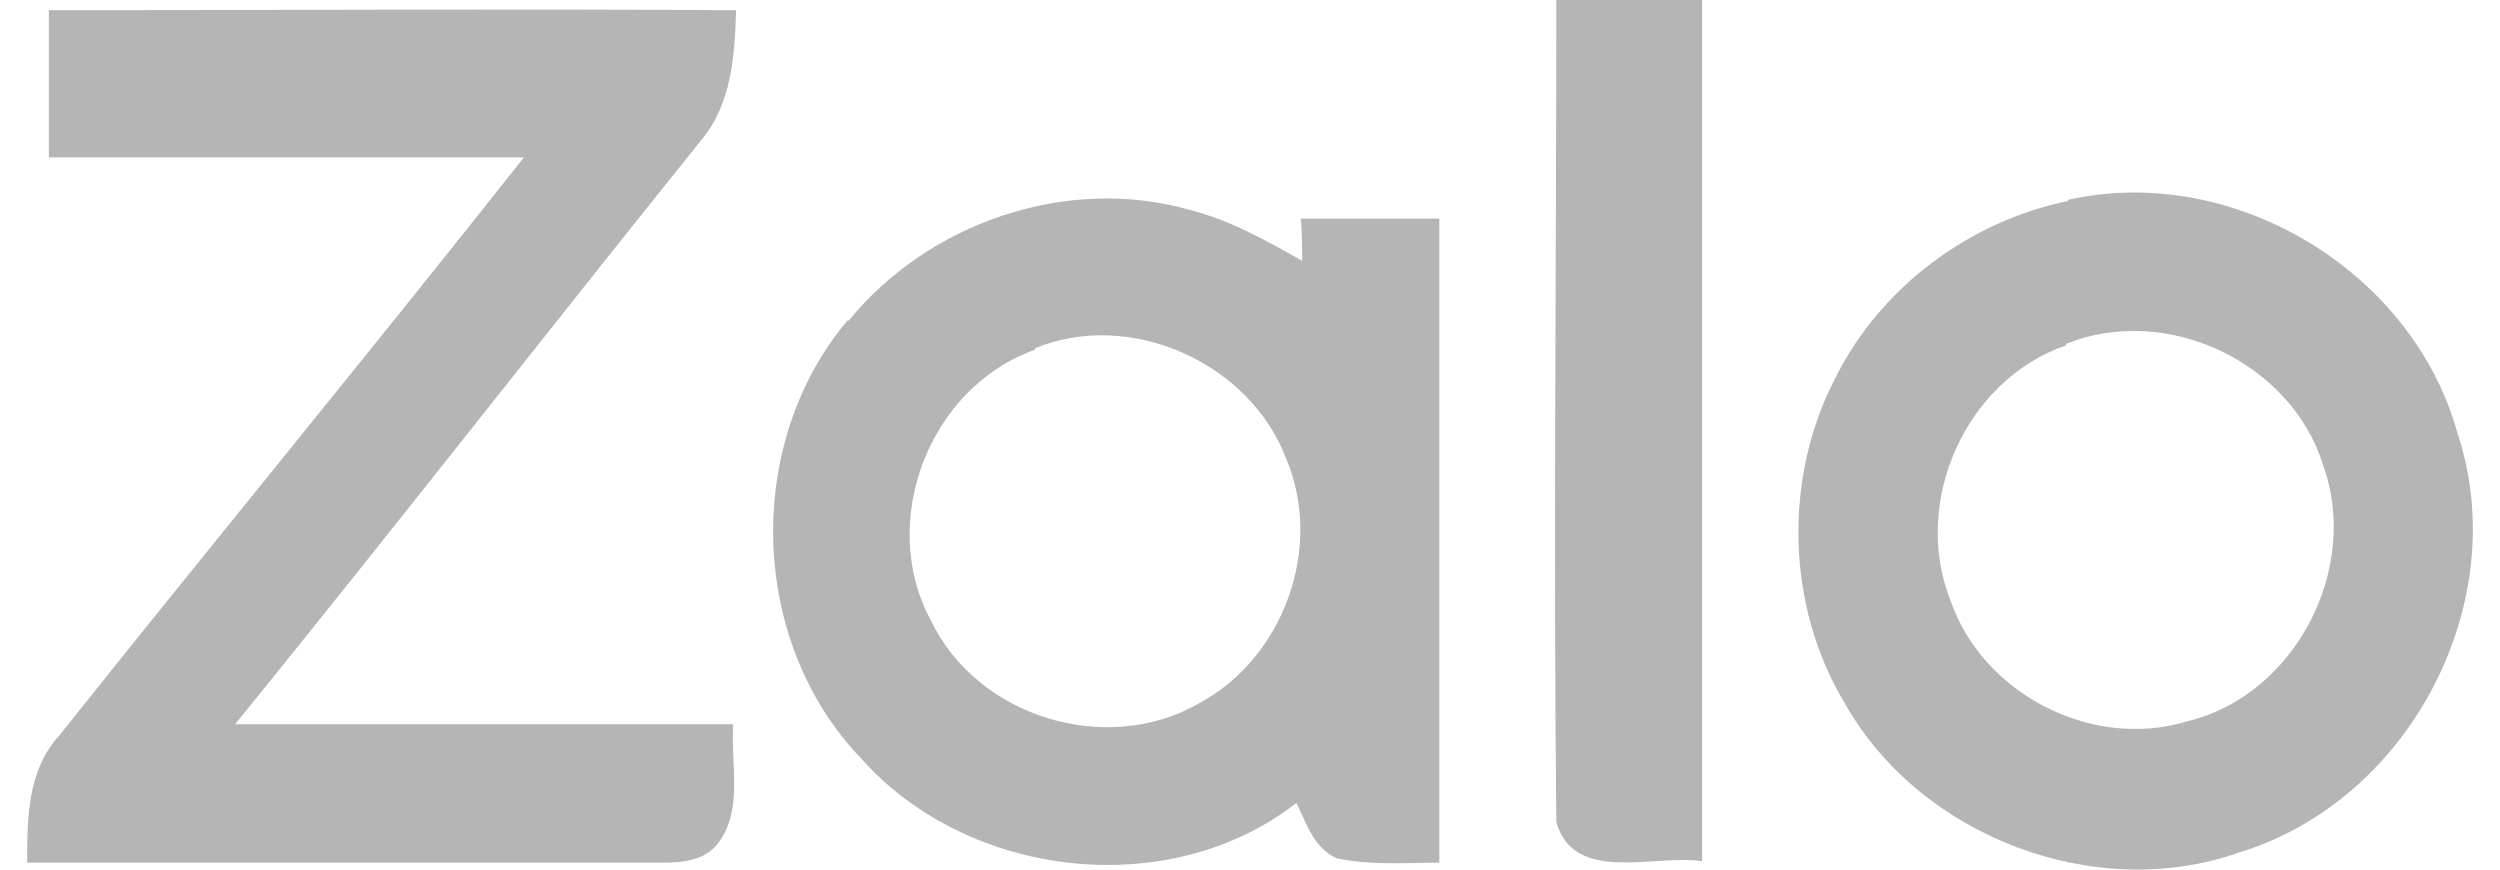
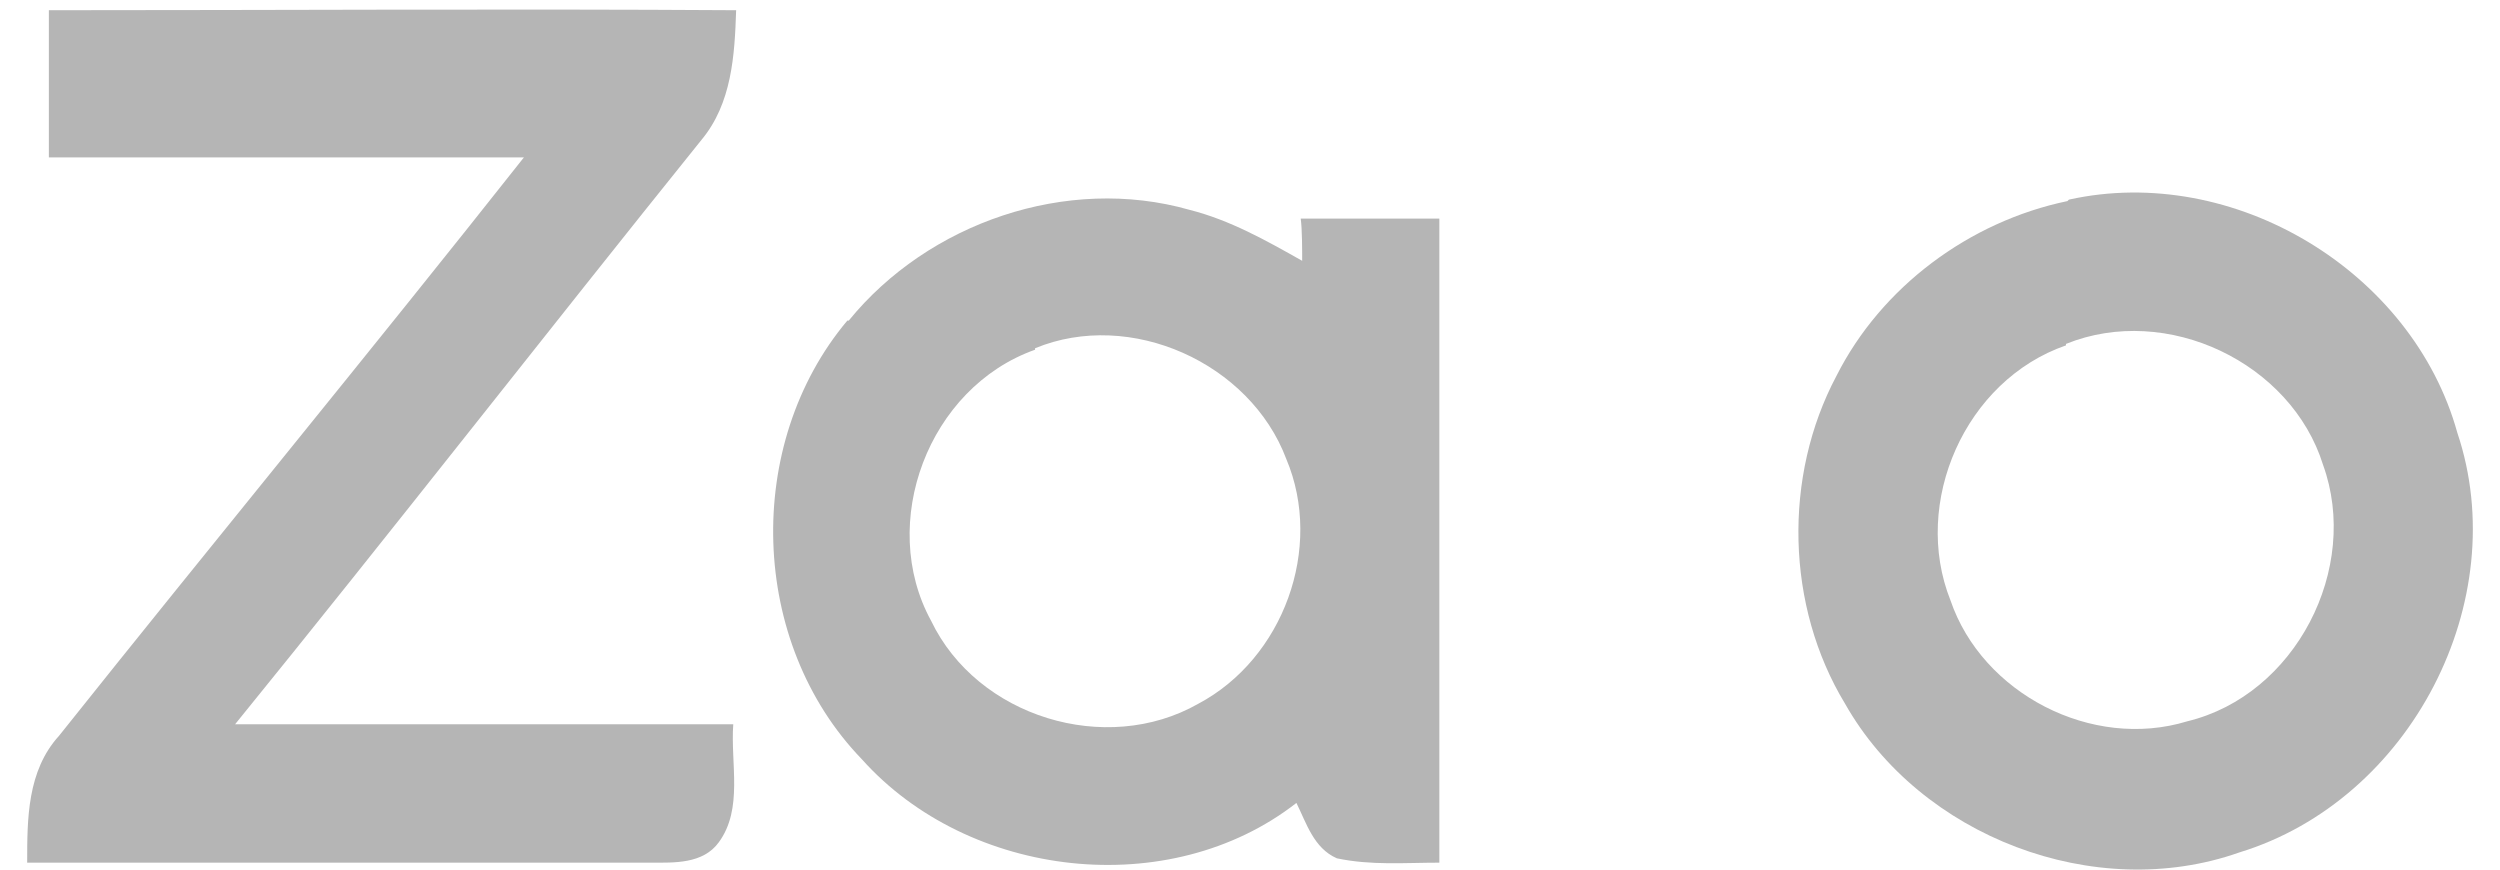
<svg xmlns="http://www.w3.org/2000/svg" width="46" height="16" viewBox="0 0 46 16" fill="none">
-   <path d="M28.609 0H31.319C31.319 5.282 31.319 10.564 31.319 15.846C30.442 15.712 28.955 16.275 28.636 15.122C28.583 10.082 28.636 5.041 28.636 0H28.609Z" fill="#B5B5B5" />
  <path d="M0.899 0.188C5.123 0.188 9.321 0.161 13.545 0.188C13.518 1.019 13.465 1.904 12.907 2.574C10.038 6.14 7.222 9.76 4.326 13.326C7.381 13.326 10.437 13.326 13.492 13.326C13.439 14.05 13.678 14.881 13.226 15.498C12.934 15.9 12.403 15.873 11.977 15.873C8.152 15.873 4.326 15.873 0.5 15.873C0.5 15.069 0.5 14.184 1.085 13.54C3.927 9.974 6.823 6.462 9.64 2.896C6.717 2.896 3.821 2.896 0.899 2.896C0.899 2.011 0.899 1.099 0.899 0.215V0.188Z" fill="#B5B5B5" />
  <path d="M38.068 3.673C41.096 3.003 44.391 4.987 45.215 7.963C46.251 11.047 44.364 14.72 41.203 15.685C38.546 16.624 35.331 15.39 33.95 12.95C32.86 11.154 32.807 8.768 33.79 6.918C34.614 5.282 36.234 4.076 38.041 3.7L38.068 3.673ZM38.014 6.355C36.155 6.998 35.172 9.25 35.889 11.047C36.474 12.763 38.493 13.809 40.246 13.272C42.239 12.79 43.434 10.457 42.744 8.553C42.159 6.676 39.874 5.577 38.014 6.328V6.355Z" fill="#B5B5B5" />
  <path d="M15.617 5.899C17.079 4.102 19.629 3.218 21.887 3.861C22.631 4.049 23.296 4.424 23.96 4.799C23.96 4.612 23.96 4.21 23.933 4.022C24.784 4.022 25.634 4.022 26.484 4.022C26.484 7.963 26.484 11.932 26.484 15.873C25.846 15.873 25.235 15.927 24.598 15.793C24.172 15.605 24.04 15.149 23.854 14.774C21.516 16.597 17.823 16.168 15.857 13.969C13.784 11.824 13.678 8.178 15.591 5.899H15.617ZM19.045 6.435C17.079 7.132 16.149 9.626 17.132 11.422C17.982 13.192 20.347 13.916 22.047 12.95C23.614 12.119 24.358 10.082 23.668 8.446C23.003 6.676 20.798 5.684 19.045 6.408V6.435Z" fill="#B5B5B5" />
</svg>